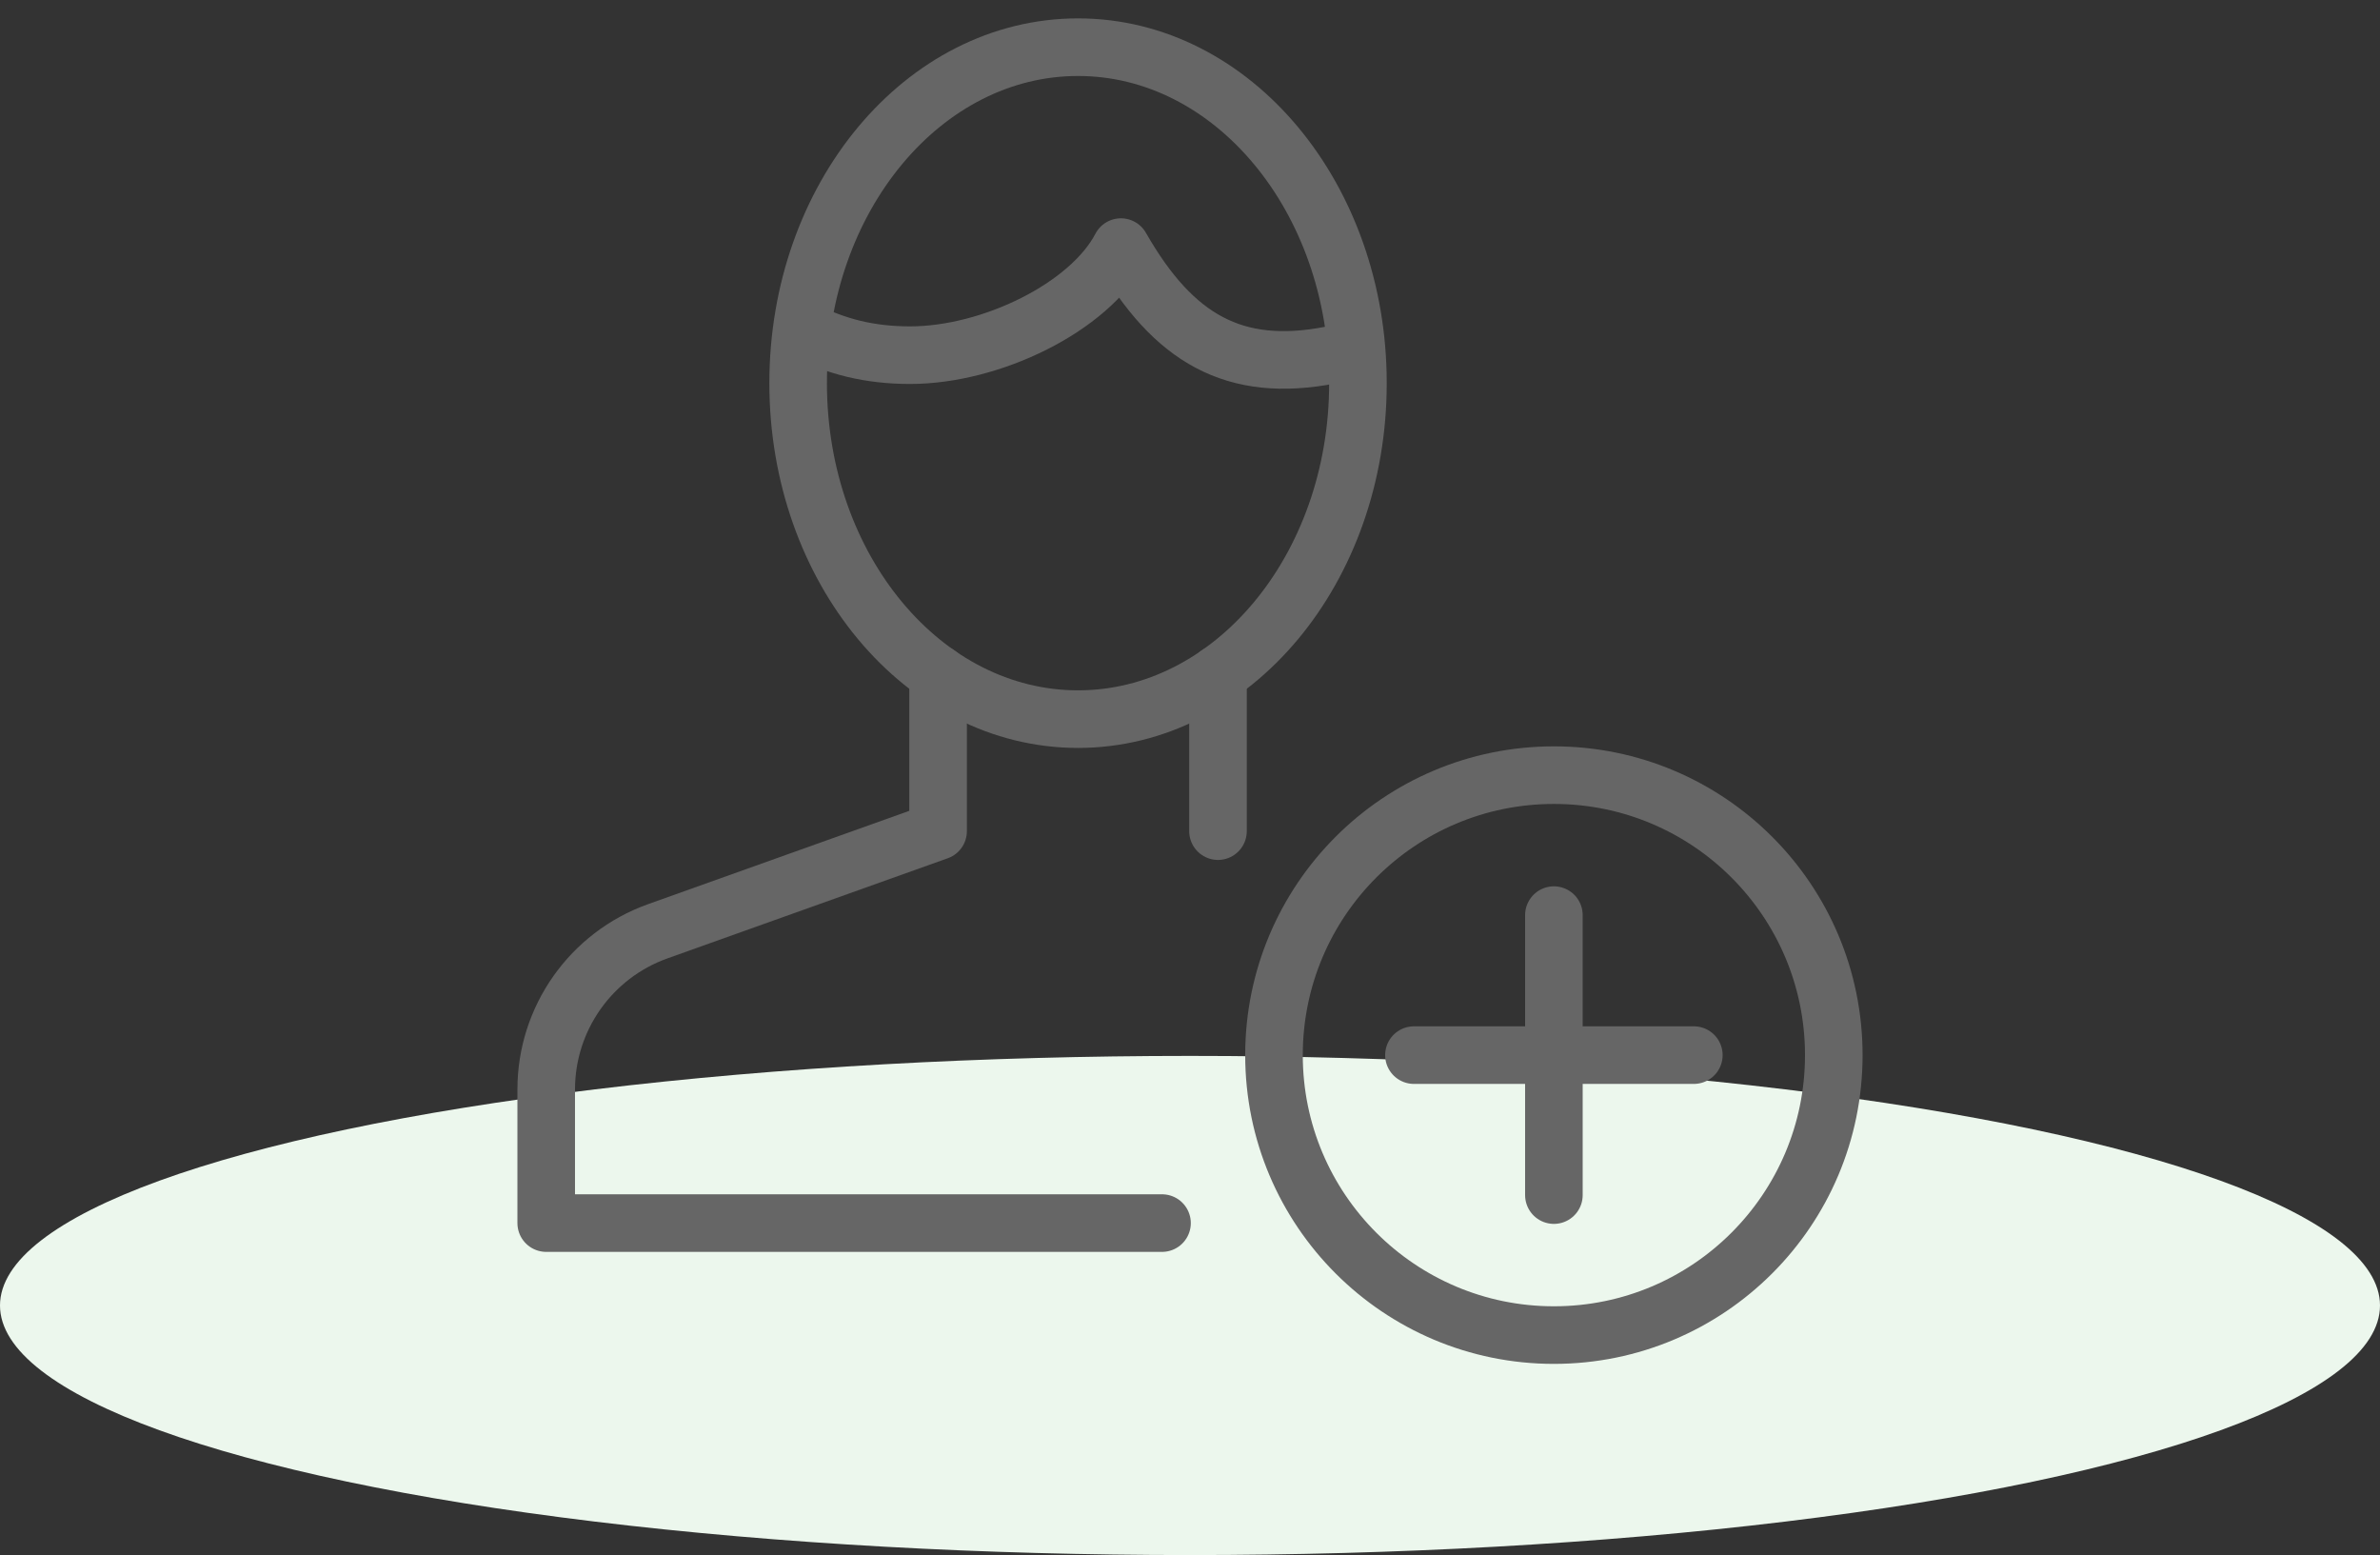
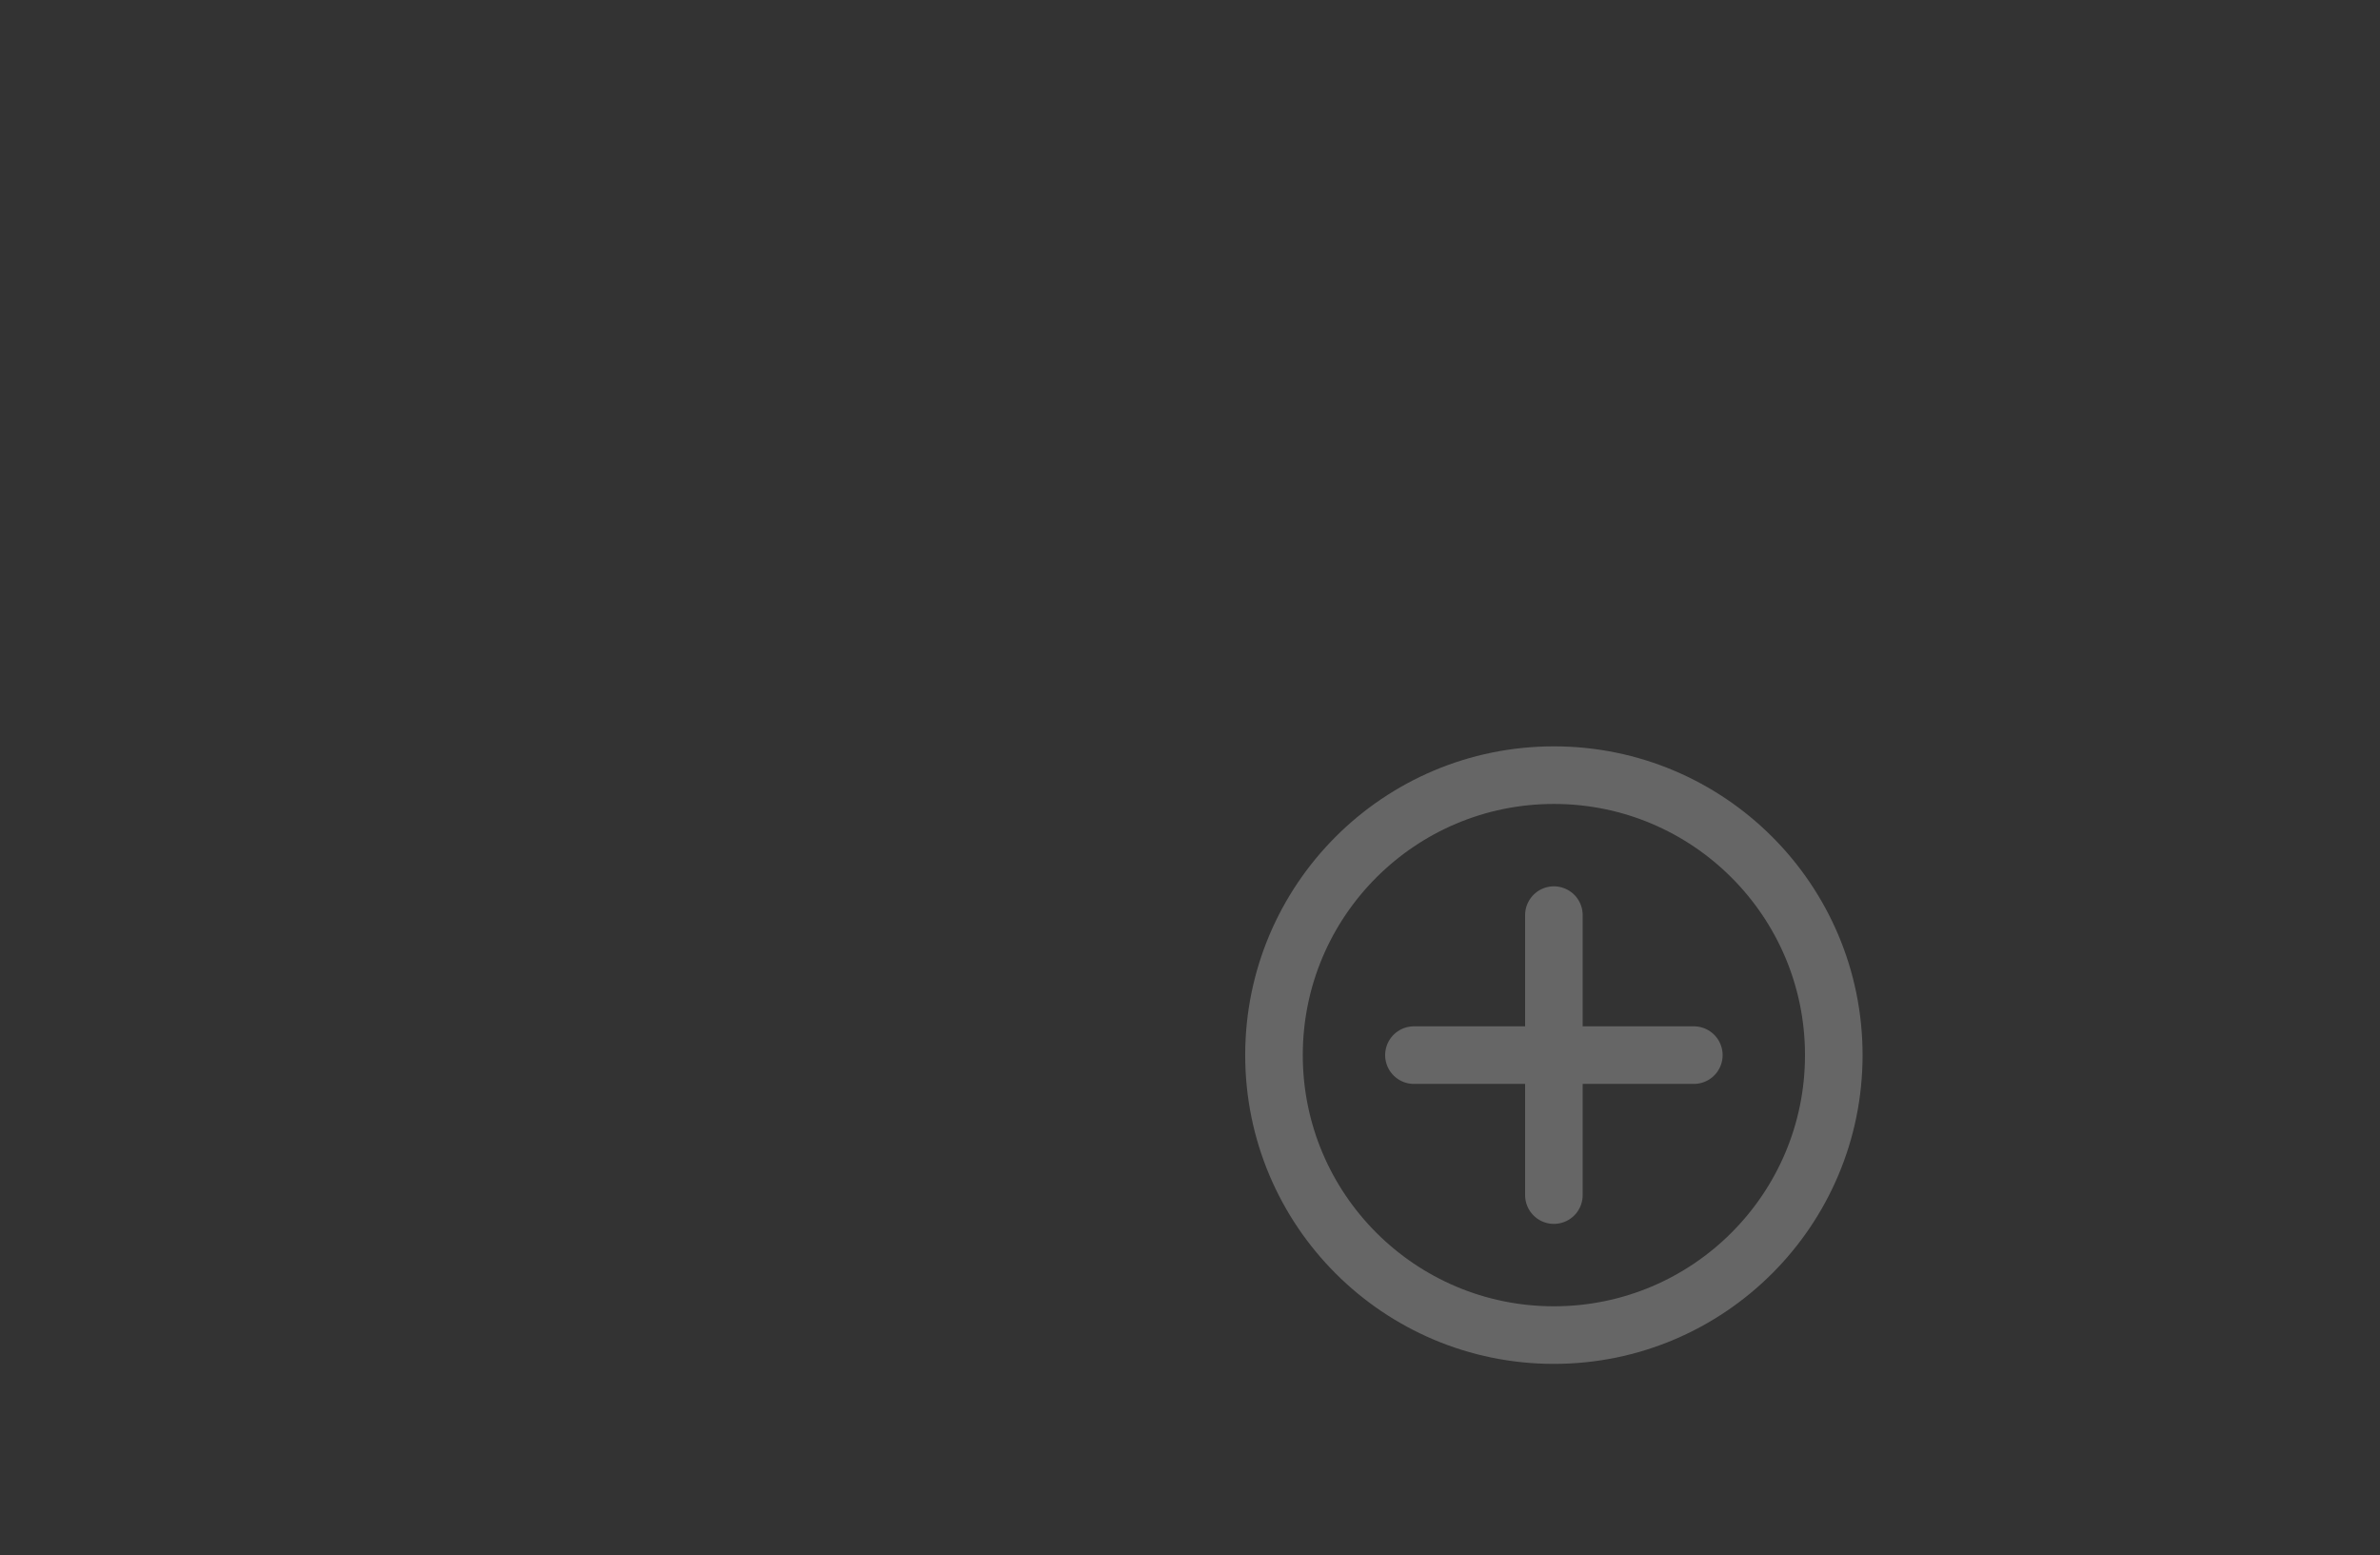
<svg xmlns="http://www.w3.org/2000/svg" width="124px" height="81px" viewBox="0 0 124 81" version="1.1">
  <rect x="0" y="0" width="124" height="81" fill="#333333" stroke="none" />
  <title>icons/social</title>
  <desc>Created with Sketch.</desc>
  <defs />
  <g id="-----Longtail-Page-QA" stroke="none" stroke-width="1" fill="none" fill-rule="evenodd">
    <g id="Contact" transform="translate(-1013, -293)">
      <g id="icons/social" transform="translate(1013, 289)">
-         <ellipse id="Oval-2-Copy" fill="#ECF7ED" cx="62" cy="72" rx="62" ry="13" />
        <g id="Group-2" stroke-width="1" transform="translate(27, 5)">
          <g id="Outline_Icons_1_" transform="translate(1.077, 1.077)" stroke="#666666" stroke-linejoin="round" stroke-width="3">
            <g id="Outline_Icons">
              <g id="Group">
                <g transform="translate(37.917, 37.917)">
                  <circle id="Oval" cx="14.965" cy="14.965" r="14.583" />
                  <path d="M14.965,7.673 L14.965,22.256" id="Shape" stroke-linecap="round" />
                  <path d="M22.256,14.965 L7.673,14.965" id="Shape" stroke-linecap="round" />
                </g>
                <g>
-                   <path d="M35.381,41.215 L35.381,33.036" id="Shape" stroke-linecap="round" />
-                   <path d="M20.798,33.036 L20.798,41.215 L6.188,46.433 C2.706,47.678 0.381,50.977 0.381,54.672 L0.381,61.631 L32.465,61.631" id="Shape" stroke-linecap="round" />
-                   <ellipse id="Oval" cx="28.09" cy="17.881" rx="14.583" ry="17.5" />
-                   <path d="M42.536,16.286 C42.046,16.347 41.708,16.327 41.215,16.423 C36.248,17.38 33.057,15.58 30.324,10.794 C28.682,13.938 23.551,16.423 19.34,16.423 C17.266,16.423 15.481,15.997 13.693,15.064" id="Shape" />
-                 </g>
+                   </g>
              </g>
            </g>
          </g>
          <g id="Invisible_Shape">
            <rect id="Rectangle-path" x="0" y="0" width="70" height="70" />
          </g>
        </g>
      </g>
    </g>
  </g>
</svg>